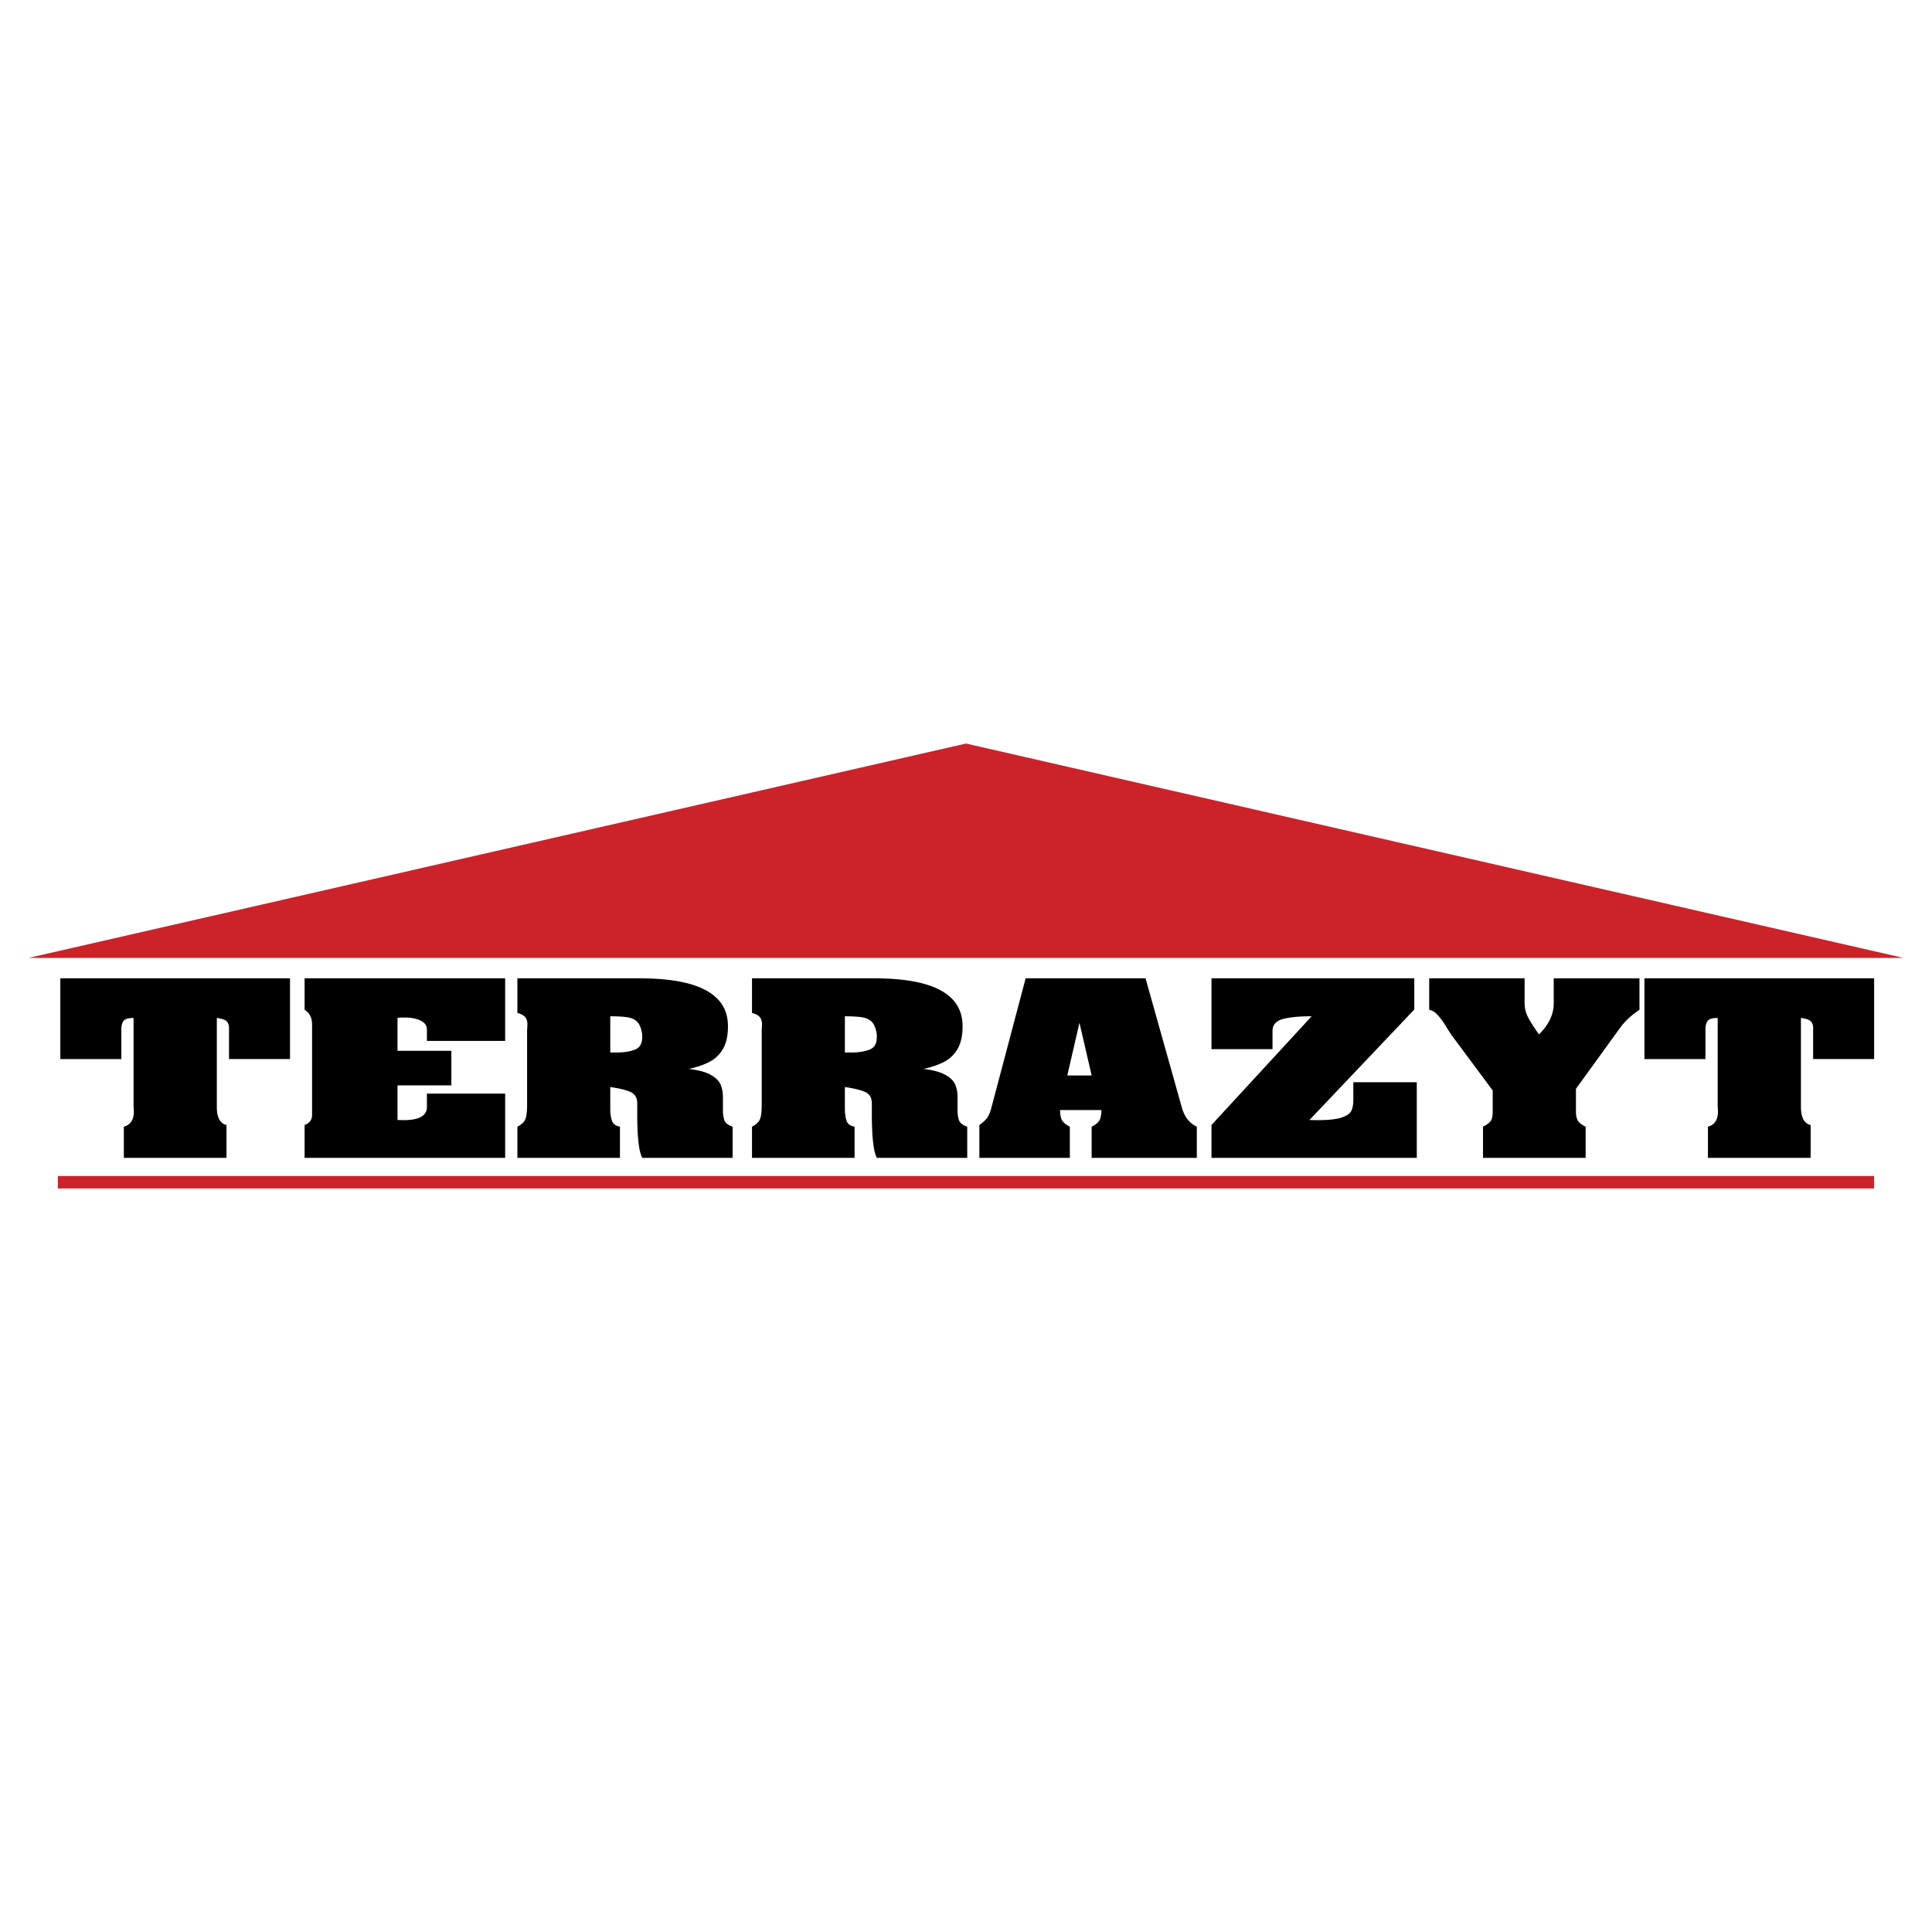
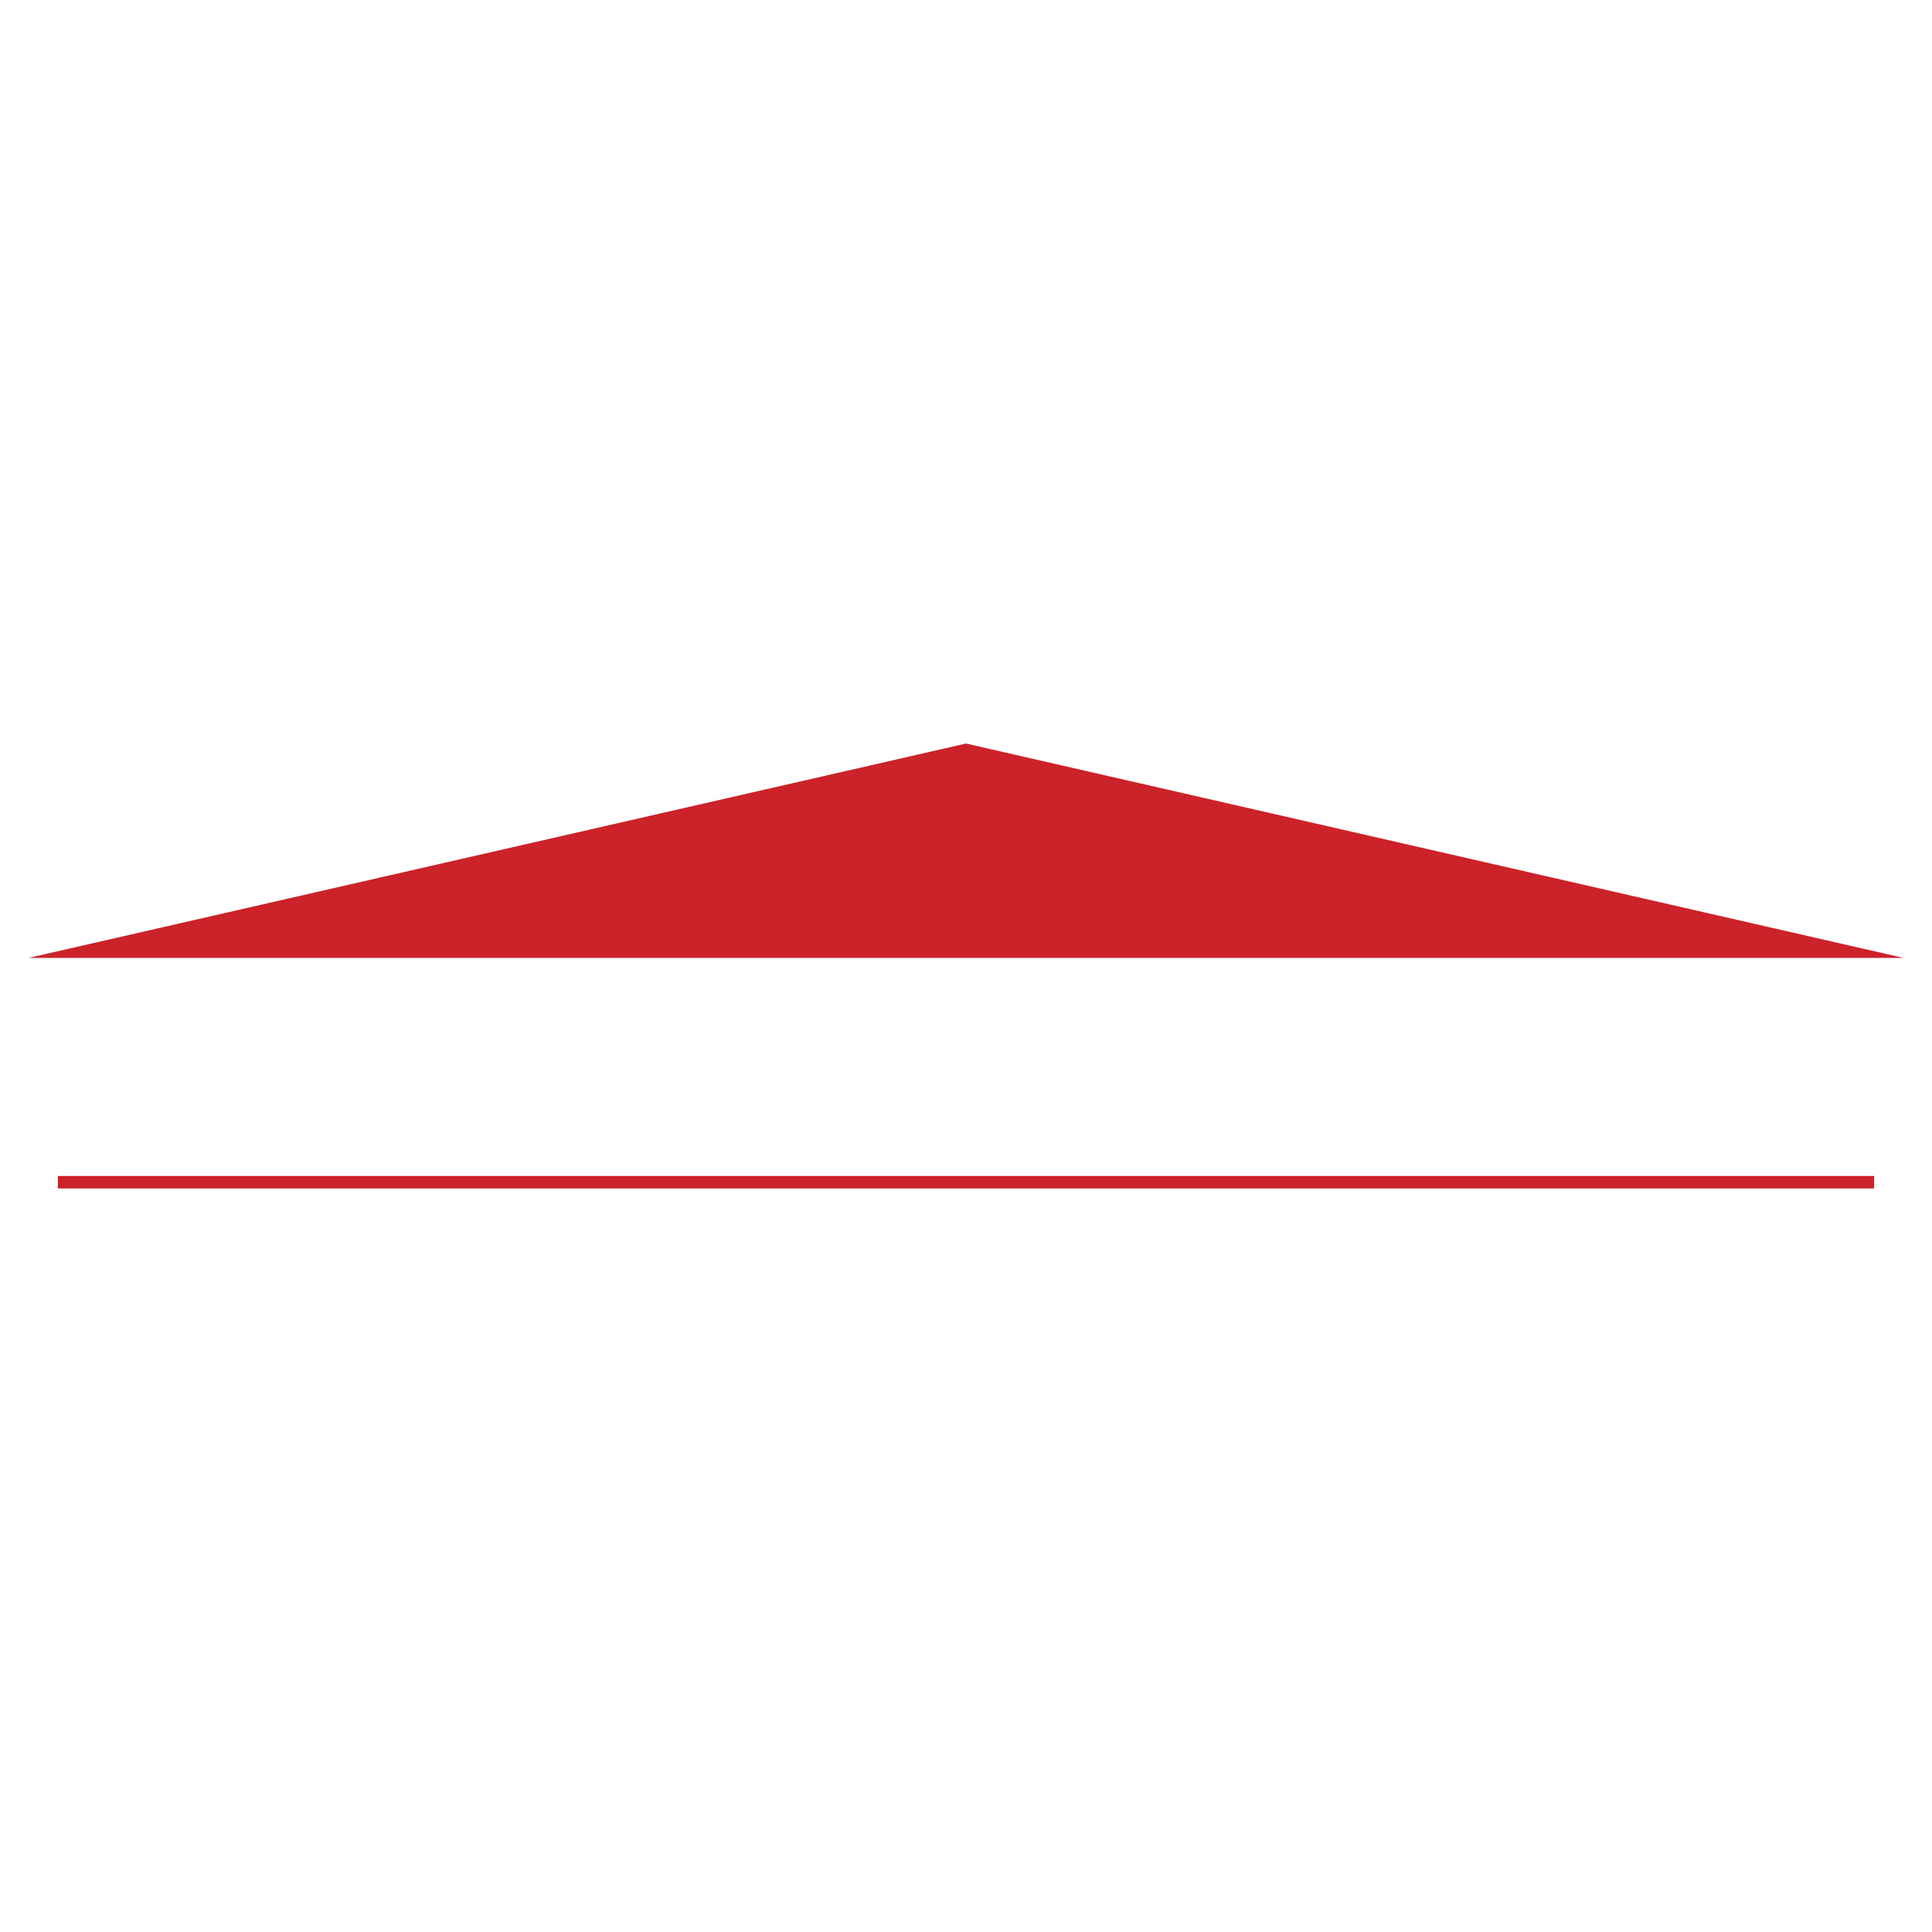
<svg xmlns="http://www.w3.org/2000/svg" width="2500" height="2500" viewBox="0 0 192.756 192.756">
  <g fill-rule="evenodd" clip-rule="evenodd">
    <path fill="#fff" d="M0 0h192.756v192.756H0V0z" />
-     <path d="M6.019 97.609h22.916v8.053h-6.086v-3.111c0-.25-.07-.457-.211-.629-.14-.168-.476-.289-1.006-.361v8.873c0 1.051.32 1.652.967 1.809v3.279H12.355v-3.111c.667-.191.998-.689.998-1.492 0-.08-.003-.191-.015-.34a8.43 8.43 0 0 1-.012-.312v-8.705c-.534 0-.87.104-1.01.309-.141.205-.21.49-.21.852v2.941H6.019v-8.055zm24.371 0h20.009v6.244h-7.806v-1.133c0-.393-.211-.691-.628-.895s-.959-.307-1.619-.307c-.289 0-.519.014-.687.043v3.277h5.373v3.449H39.66v3.449c.148.012.355.02.625.02 1.541 0 2.309-.441 2.309-1.324v-1.324H50.4v6.412H30.39v-3.279c.5-.176.745-.514.745-1.012v-9.018c0-.664-.246-1.152-.745-1.467v-3.135zm21.231 0h12.207c5.868 0 8.801 1.59 8.801 4.773 0 .938-.164 1.691-.496 2.266-.332.568-.78 1-1.346 1.295-.565.291-1.252.527-2.06.703.913.109 1.623.293 2.122.559.5.264.839.58 1.015.943.172.365.262.799.262 1.297v1.305c0 .443.055.793.159 1.051.106.258.375.459.808.609v3.111H64.07a4.275 4.275 0 0 1-.312-1.148 13.96 13.96 0 0 1-.128-1.246c-.02-.375-.04-.838-.051-1.387v-1.643c0-.58-.234-.967-.702-1.166-.469-.197-1.132-.355-1.99-.475v2.148c0 .488.054.893.167 1.213s.379.518.8.592v3.111H51.621v-3.109c.437-.23.706-.494.811-.793.106-.301.156-.752.156-1.354v-7.4c0-.078.004-.189.016-.334.012-.141.016-.248.016-.318 0-.287-.066-.527-.203-.711-.133-.184-.398-.33-.796-.441v-3.451zm9.266 3.786v3.615h.593c.765 0 1.385-.098 1.869-.289.484-.193.722-.602.722-1.225v-.291c-.078-.541-.226-.939-.44-1.193-.215-.254-.527-.42-.937-.5-.415-.078-1.016-.117-1.807-.117zm14.141-3.786h12.208c5.867 0 8.801 1.59 8.801 4.773 0 .938-.164 1.691-.496 2.266-.332.568-.78 1-1.347 1.295-.565.291-1.252.527-2.059.703.913.109 1.623.293 2.122.559.5.264.838.58 1.014.943.172.365.262.799.262 1.297v1.305c0 .443.055.793.159 1.051.106.258.375.459.808.609v3.111h-9.023a4.238 4.238 0 0 1-.312-1.148 13.988 13.988 0 0 1-.129-1.246c-.02-.375-.039-.838-.051-1.387v-1.643c0-.58-.234-.967-.702-1.166-.468-.197-1.131-.355-1.989-.475v2.148c0 .488.054.893.167 1.213s.379.518.8.592v3.111H75.028v-3.109c.437-.23.707-.494.812-.793.105-.301.156-.752.156-1.354v-7.4c0-.078.004-.189.015-.334.012-.141.016-.248.016-.318 0-.287-.066-.527-.203-.711-.133-.184-.398-.33-.796-.441v-3.451zm9.266 3.786v3.615h.593c.765 0 1.385-.098 1.869-.289.484-.193.722-.602.722-1.225v-.291c-.078-.541-.227-.939-.441-1.193-.215-.254-.527-.42-.936-.5-.414-.078-1.015-.117-1.807-.117zm29.997-3.786l3.652 12.996c.268.869.756 1.471 1.463 1.805v3.111h-10.492v-3.109c.434-.225.703-.457.809-.693.109-.236.16-.561.16-.969h-4.117c0 .408.055.732.16.963.109.234.379.467.812.699v3.109h-9.027v-3.279c.369-.26.635-.508.799-.746.164-.236.305-.592.422-1.059l3.398-12.828h11.961zm-5.377 9.69l-1.217-5.256-1.213 5.256h2.43zm11.957-9.69h20.232v3.113l-10.455 11.016c.191.012.461.02.812.02 1.072 0 1.867-.086 2.383-.258.516-.17.844-.393.977-.67.135-.277.201-.656.201-1.135V107.976h6.332v7.545h-20.482v-3.279l9.992-10.848c-1.287 0-2.258.098-2.918.289-.66.195-.986.588-.986 1.182v1.809h-6.088v-7.065zm21.719 0h9.52v2.484c0 .496.121.969.355 1.422.238.451.598 1.014 1.08 1.686.979-.963 1.471-1.998 1.471-3.107V97.61h8.553v3.137c-.82.551-1.463 1.152-1.936 1.807l-4.4 6.076v2.289c0 .404.07.709.209.92.143.207.395.398.758.572v3.111h-10.24v-3.111c.436-.23.705-.443.811-.637.102-.191.156-.475.156-.855v-2.123l-4.154-5.59a34.221 34.221 0 0 1-.504-.801 7.495 7.495 0 0 0-.85-1.16c-.262-.281-.539-.447-.828-.498v-3.138h-.001zm21.476 0h22.916v8.053h-6.086v-3.111c0-.25-.07-.457-.211-.629-.139-.168-.475-.289-1.006-.361v8.873c0 1.051.32 1.652.967 1.809v3.279h-10.244v-3.111c.668-.191.998-.689.998-1.492 0-.08-.004-.191-.016-.34a9.59 9.59 0 0 1-.01-.312v-8.705c-.535 0-.871.104-1.012.309s-.211.49-.211.852v2.941h-6.086v-8.055h.001z" />
    <path fill="#cc2229" d="M189.922 95.573l-93.544-21.39-93.544 21.39h187.088zM5.773 117.33h181.209v1.242H5.773v-1.242z" />
  </g>
</svg>